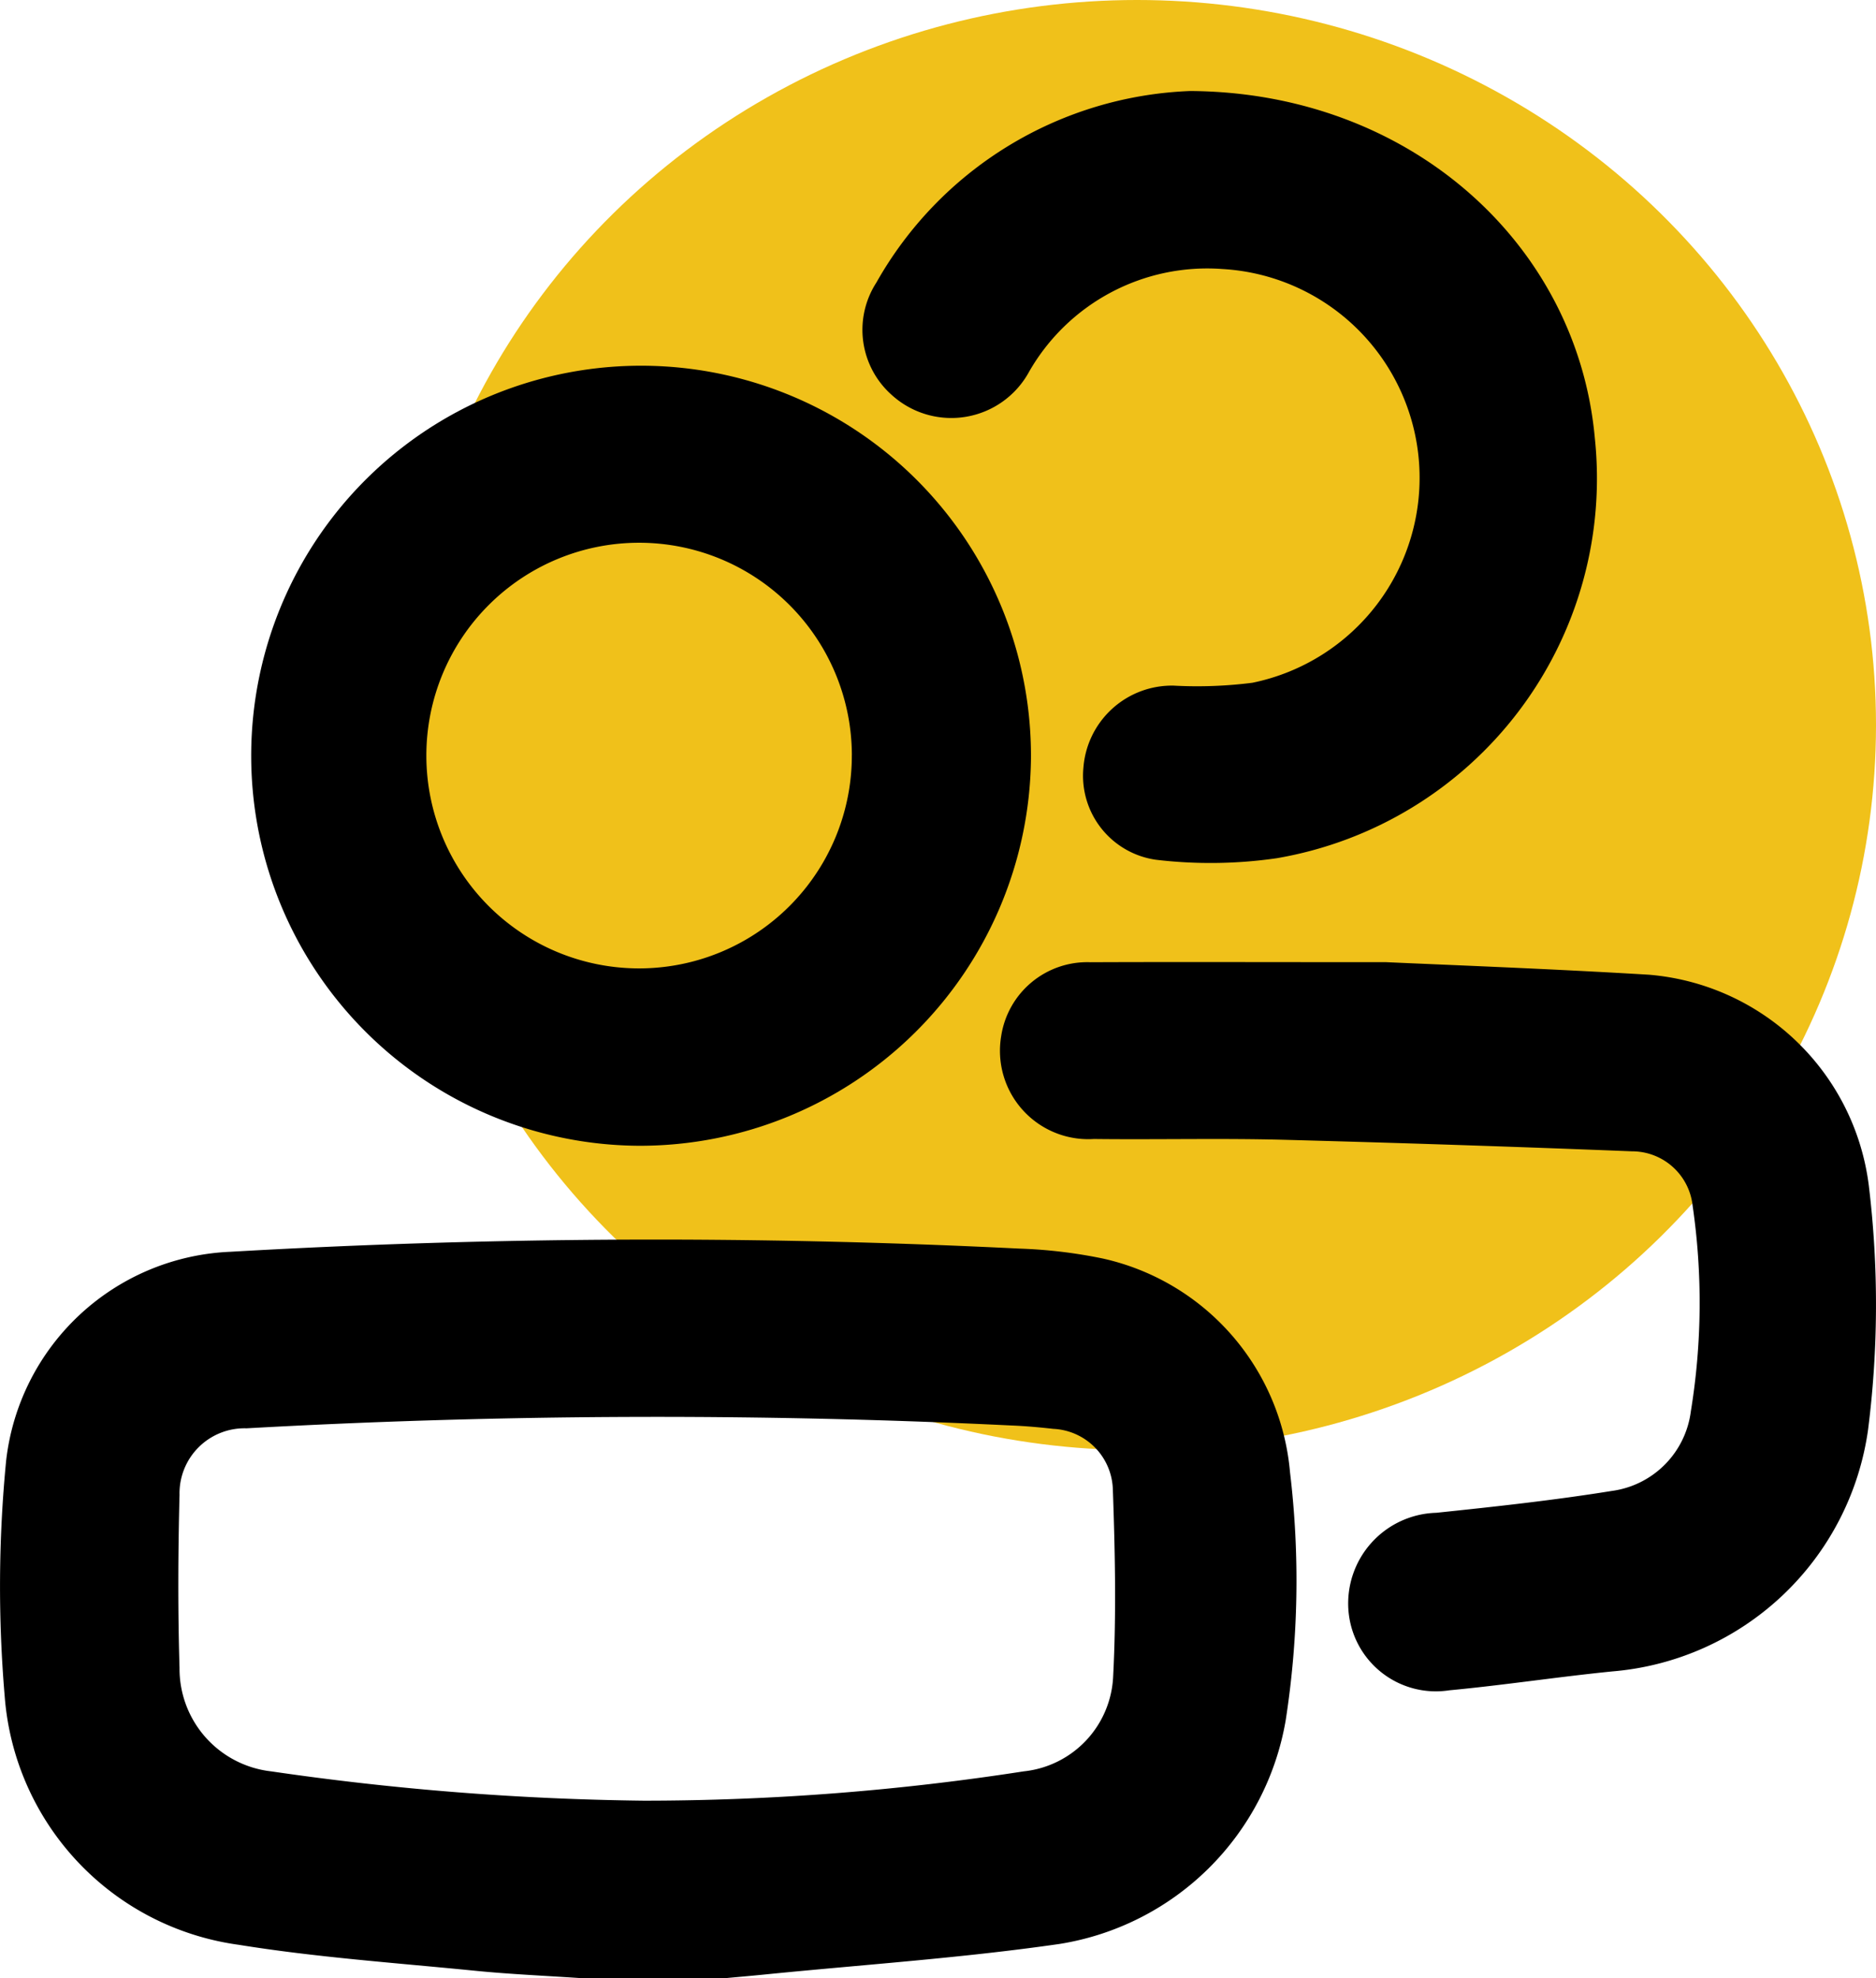
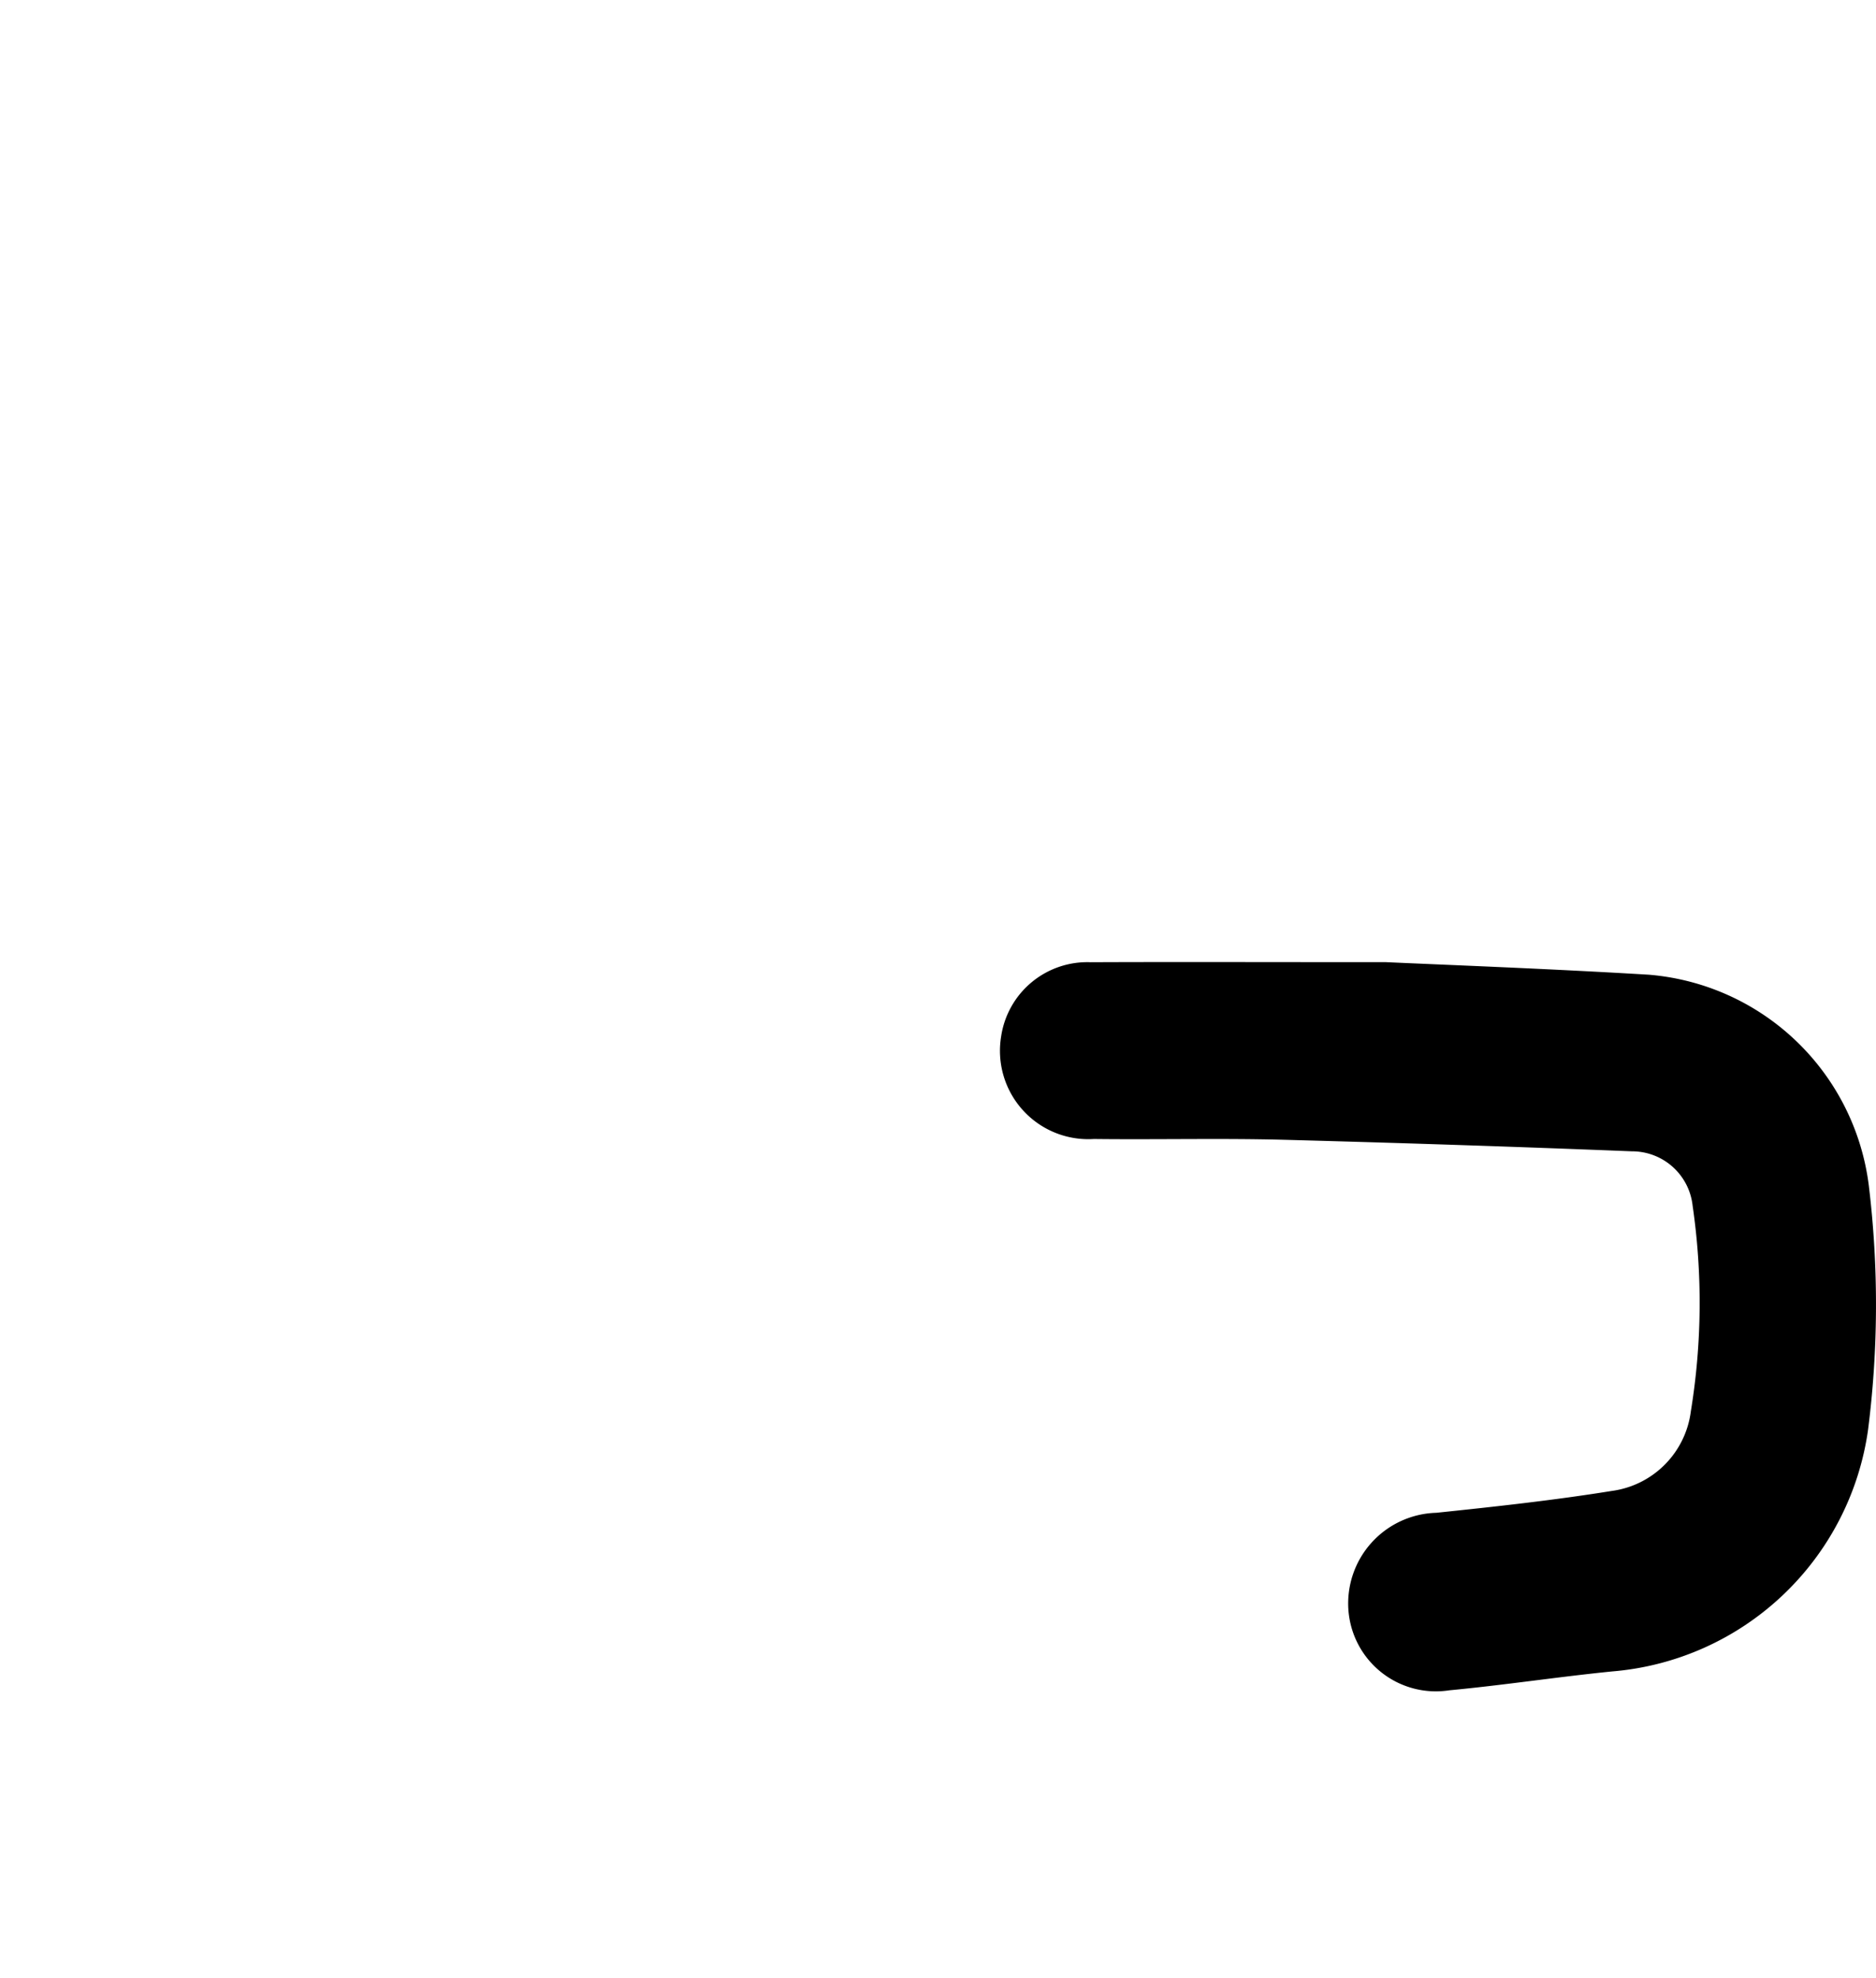
<svg xmlns="http://www.w3.org/2000/svg" width="66.001" height="69.57" viewBox="0 0 66.001 69.57">
  <g id="Group_4159" data-name="Group 4159" transform="translate(-266.999 -330)">
    <g id="Group_4157" data-name="Group 4157">
-       <ellipse id="Ellipse_31" data-name="Ellipse 31" cx="26" cy="25.5" rx="26" ry="25.5" transform="translate(281 330)" fill="#f0c11a" />
      <g id="Group_4156" data-name="Group 4156" transform="translate(267 333.201)">
-         <path id="Path_1342" data-name="Path 1342" d="M20.441,259.413c-1.248-.085-2.5-.137-3.741-.261-2.772-.275-5.559-.469-8.305-.912A9.554,9.554,0,0,1,.164,249.5a45.615,45.615,0,0,1,.05-8.278,8.291,8.291,0,0,1,7.894-7.355,259.84,259.84,0,0,1,27.742-.112,17.234,17.234,0,0,1,2.954.351,8.45,8.45,0,0,1,6.58,7.515,32.019,32.019,0,0,1-.152,8.724,9.608,9.608,0,0,1-7.947,7.864c-3.457.5-6.954.732-10.434,1.081-.448.045-.9.083-1.348.125Q22.972,259.413,20.441,259.413Zm2.21-6.241a87.392,87.392,0,0,0,13.36-1.031,3.515,3.515,0,0,0,3.151-3.346c.114-2.194.066-4.4-.012-6.6a2.2,2.2,0,0,0-2.092-2.1c-.493-.055-.99-.1-1.486-.119a258.408,258.408,0,0,0-26.9.1,2.288,2.288,0,0,0-2.357,2.339c-.052,2.028-.061,4.061,0,6.089a3.631,3.631,0,0,0,3.227,3.637A98.2,98.2,0,0,0,22.651,253.172Z" transform="translate(0 -193.044)" />
-         <path id="Path_1343" data-name="Path 1343" d="M64.391,83.273a13.717,13.717,0,1,1,13.79-13.605A13.762,13.762,0,0,1,64.391,83.273Zm7.489-13.738a7.485,7.485,0,1,0-7.487,7.5A7.485,7.485,0,0,0,71.879,69.535Z" transform="translate(-41.911 -46.178)" />
        <path id="Path_1344" data-name="Path 1344" d="M216.928,177.054c2.2.1,5.72.23,9.238.441a8.5,8.5,0,0,1,7.741,7.416,34.838,34.838,0,0,1-.028,8.6,9.913,9.913,0,0,1-9,8.487c-1.914.192-3.815.484-5.729.664a3.085,3.085,0,0,1-3.549-2.791,3.19,3.19,0,0,1,3.089-3.452c2.063-.215,4.127-.439,6.172-.768a3.238,3.238,0,0,0,2.784-2.8,23.7,23.7,0,0,0,.062-7.236,2.144,2.144,0,0,0-2.135-1.909q-6.154-.244-12.313-.407c-2.2-.055-4.411,0-6.617-.026a3.108,3.108,0,0,1-3.262-3.609,3.063,3.063,0,0,1,3.144-2.608C209.55,177.043,212.576,177.054,216.928,177.054Z" transform="translate(-168.16 -146.416)" />
-         <path id="Path_1345" data-name="Path 1345" d="M186.9,0c7.719.042,13.621,5.369,14.239,12.207a13.551,13.551,0,0,1-11.19,14.775,16.257,16.257,0,0,1-4.251.054,2.984,2.984,0,0,1-2.552-3.234,3.125,3.125,0,0,1,3.17-2.89,15.392,15.392,0,0,0,2.772-.1,7.356,7.356,0,0,0-1.057-14.552,7.22,7.22,0,0,0-6.793,3.608,3.115,3.115,0,0,1-4.831.825,3.06,3.06,0,0,1-.545-3.955A13.256,13.256,0,0,1,186.9,0Z" transform="translate(-145.031)" />
      </g>
    </g>
  </g>
</svg>